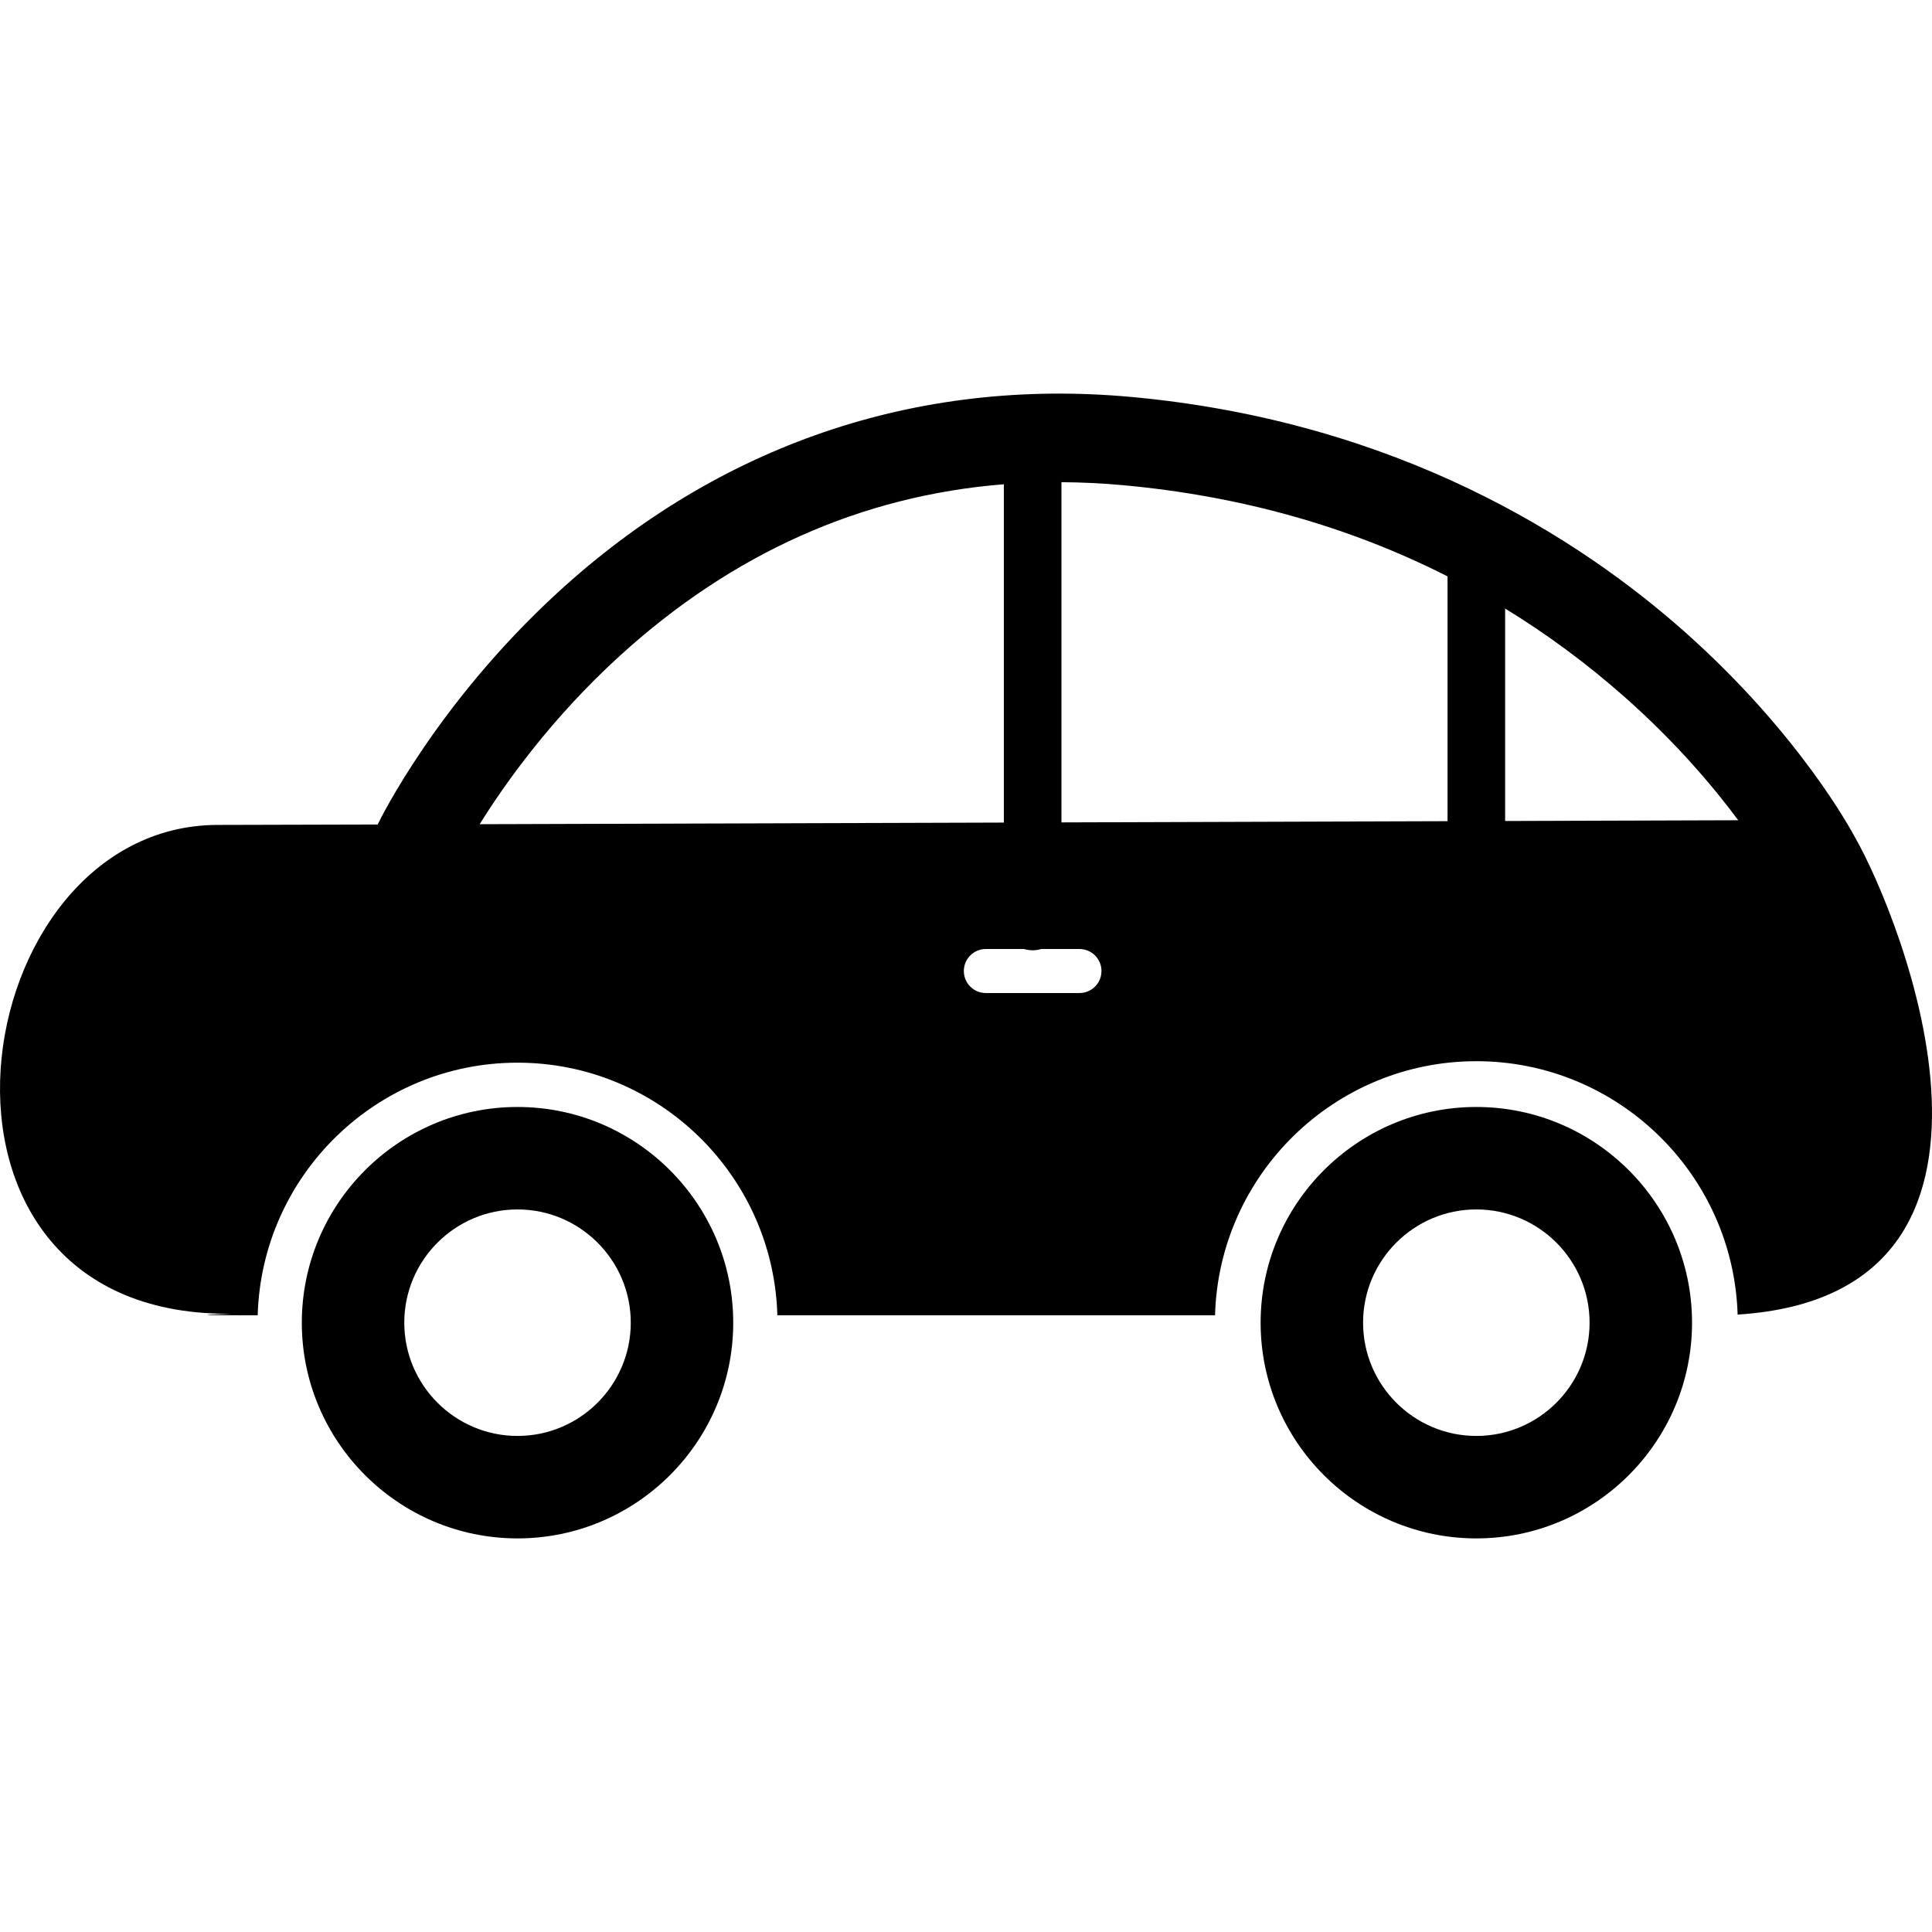
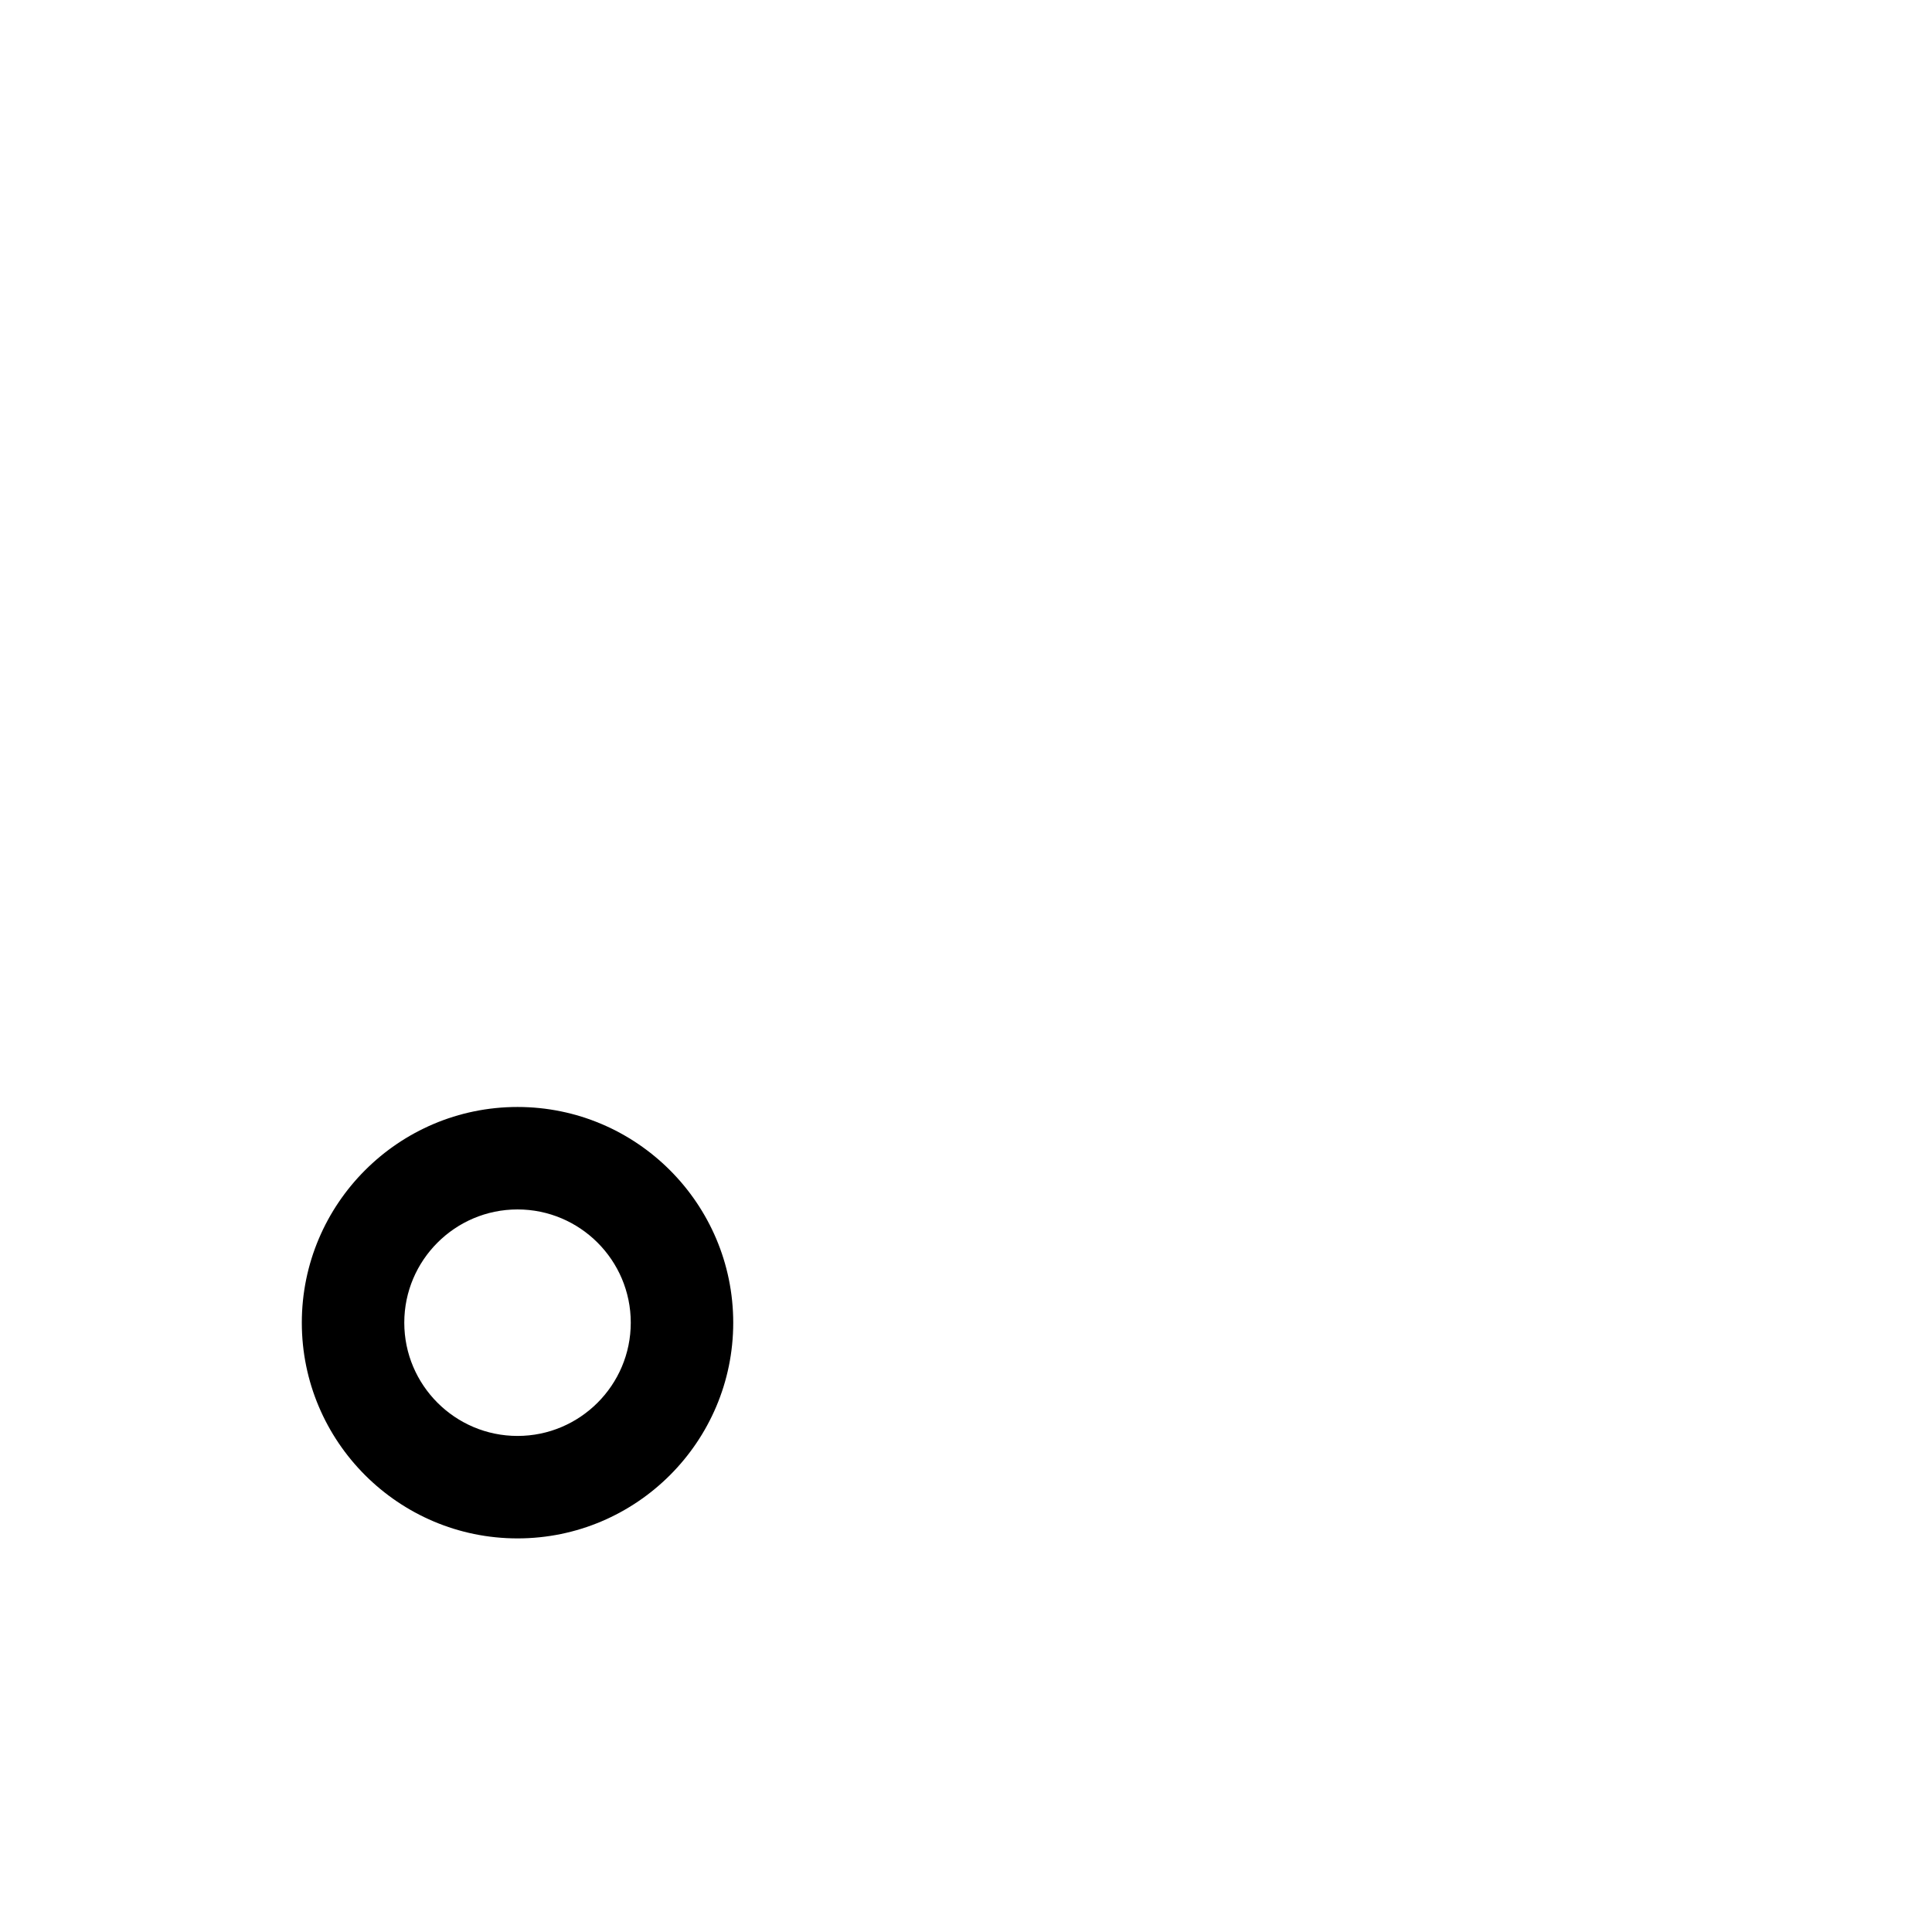
<svg xmlns="http://www.w3.org/2000/svg" fill="#000000" version="1.1" id="Capa_1" width="800px" height="800px" viewBox="0 0 436.033 436.033" xml:space="preserve">
  <g>
    <g id="Layer_3_39_">
      <g>
-         <path d="M418.428,188.562c-0.521-0.896-12.104-22.733-38.038-45.813c-23.816-21.195-64.849-47.623-125.065-53.16     c-48.416-4.451-93.196,10.831-129.514,44.194c-27.221,25.005-40.041,51.19-40.573,52.292c-0.001,0.003-0.002,0.005-0.003,0.008     c-20.025,0.059-33.325,0.094-36.05,0.094c-57.556,0-73.941,110.32,2.151,110.32c5.098,0-17.235,0.359,6.824,0.359     c0.885-31.591,26.84-57.021,58.639-57.021c31.802,0,57.757,25.432,58.643,57.021c32.107,0,66.238,0,98.778,0     c0.886-31.775,26.989-57.355,58.975-57.355c31.93,0,57.999,25.49,58.971,57.188C463.279,292.171,429.092,206.964,418.428,188.562     z M108.258,186.014c5.645-9.069,16.097-23.853,31.606-37.982c25.468-23.202,54.539-36.171,86.694-38.74v76.356     C183.553,185.784,140.975,185.916,108.258,186.014z M243.621,224.12h-21.123c-2.745,0-4.97-2.225-4.97-4.97     s2.225-4.971,4.97-4.971h8.64c0.607,0.188,1.252,0.289,1.922,0.289c0.669,0,1.312-0.102,1.921-0.289h8.642     c2.745,0,4.97,2.226,4.97,4.971S246.366,224.12,243.621,224.12z M239.558,185.607v-76.782c4.589,0.028,9.23,0.246,13.935,0.679     c26.584,2.444,51.062,9.343,73.201,20.578v55.249C300.148,185.417,269.986,185.512,239.558,185.607z M339.693,185.291v-47.947     c9.396,5.749,18.326,12.34,26.762,19.779c11.707,10.324,20.231,20.434,25.853,28     C378.997,185.165,360.807,185.223,339.693,185.291z" />
        <path d="M116.799,249.833c-26.842,0-48.682,21.84-48.682,48.685c0,26.844,21.84,48.683,48.682,48.683     c26.844,0,48.684-21.839,48.684-48.683C165.482,271.673,143.642,249.833,116.799,249.833z M116.799,324.077     c-14.092,0-25.557-11.467-25.557-25.56c0-14.095,11.465-25.56,25.557-25.56c14.094,0,25.559,11.465,25.559,25.56     C142.357,312.61,130.892,324.077,116.799,324.077z" />
-         <path d="M333.193,249.833c-26.844,0-48.684,21.84-48.684,48.685c0,26.844,21.84,48.683,48.684,48.683     c26.846,0,48.684-21.839,48.684-48.683C381.877,271.673,360.039,249.833,333.193,249.833z M333.193,324.077     c-14.092,0-25.559-11.467-25.559-25.56c0-14.095,11.467-25.56,25.559-25.56c14.094,0,25.559,11.465,25.559,25.56     C358.752,312.61,347.287,324.077,333.193,324.077z" />
      </g>
    </g>
  </g>
</svg>